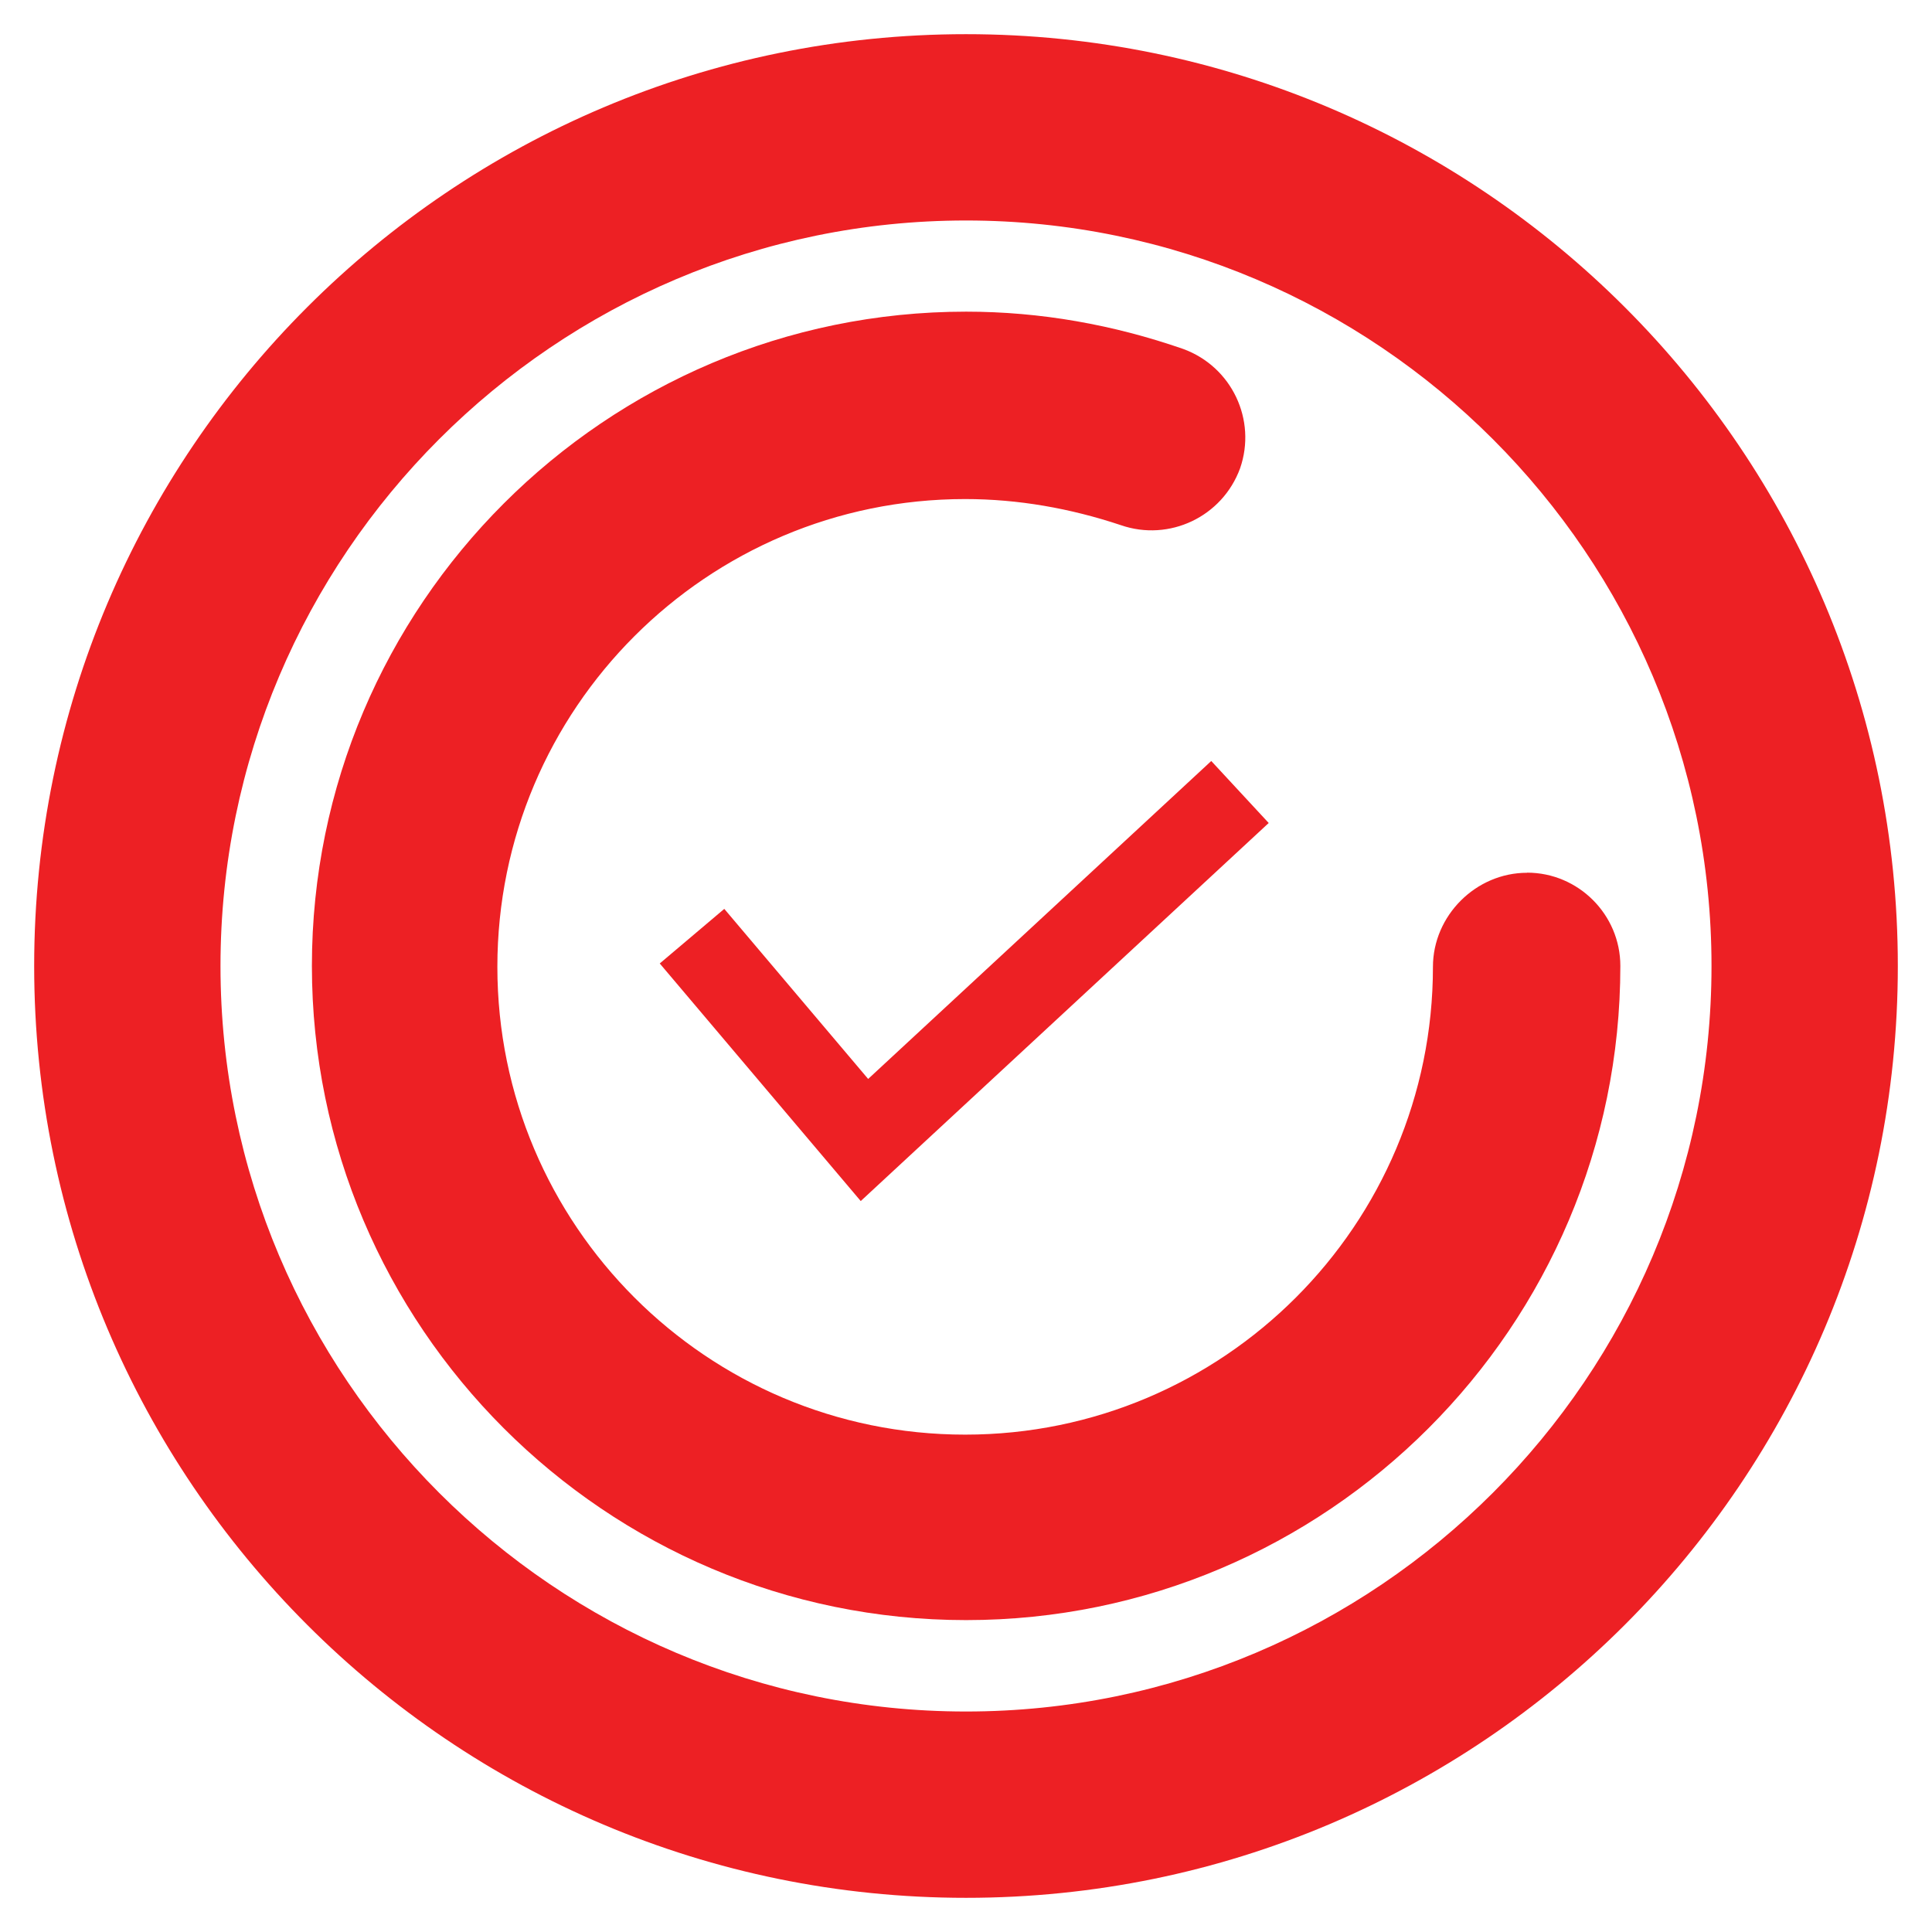
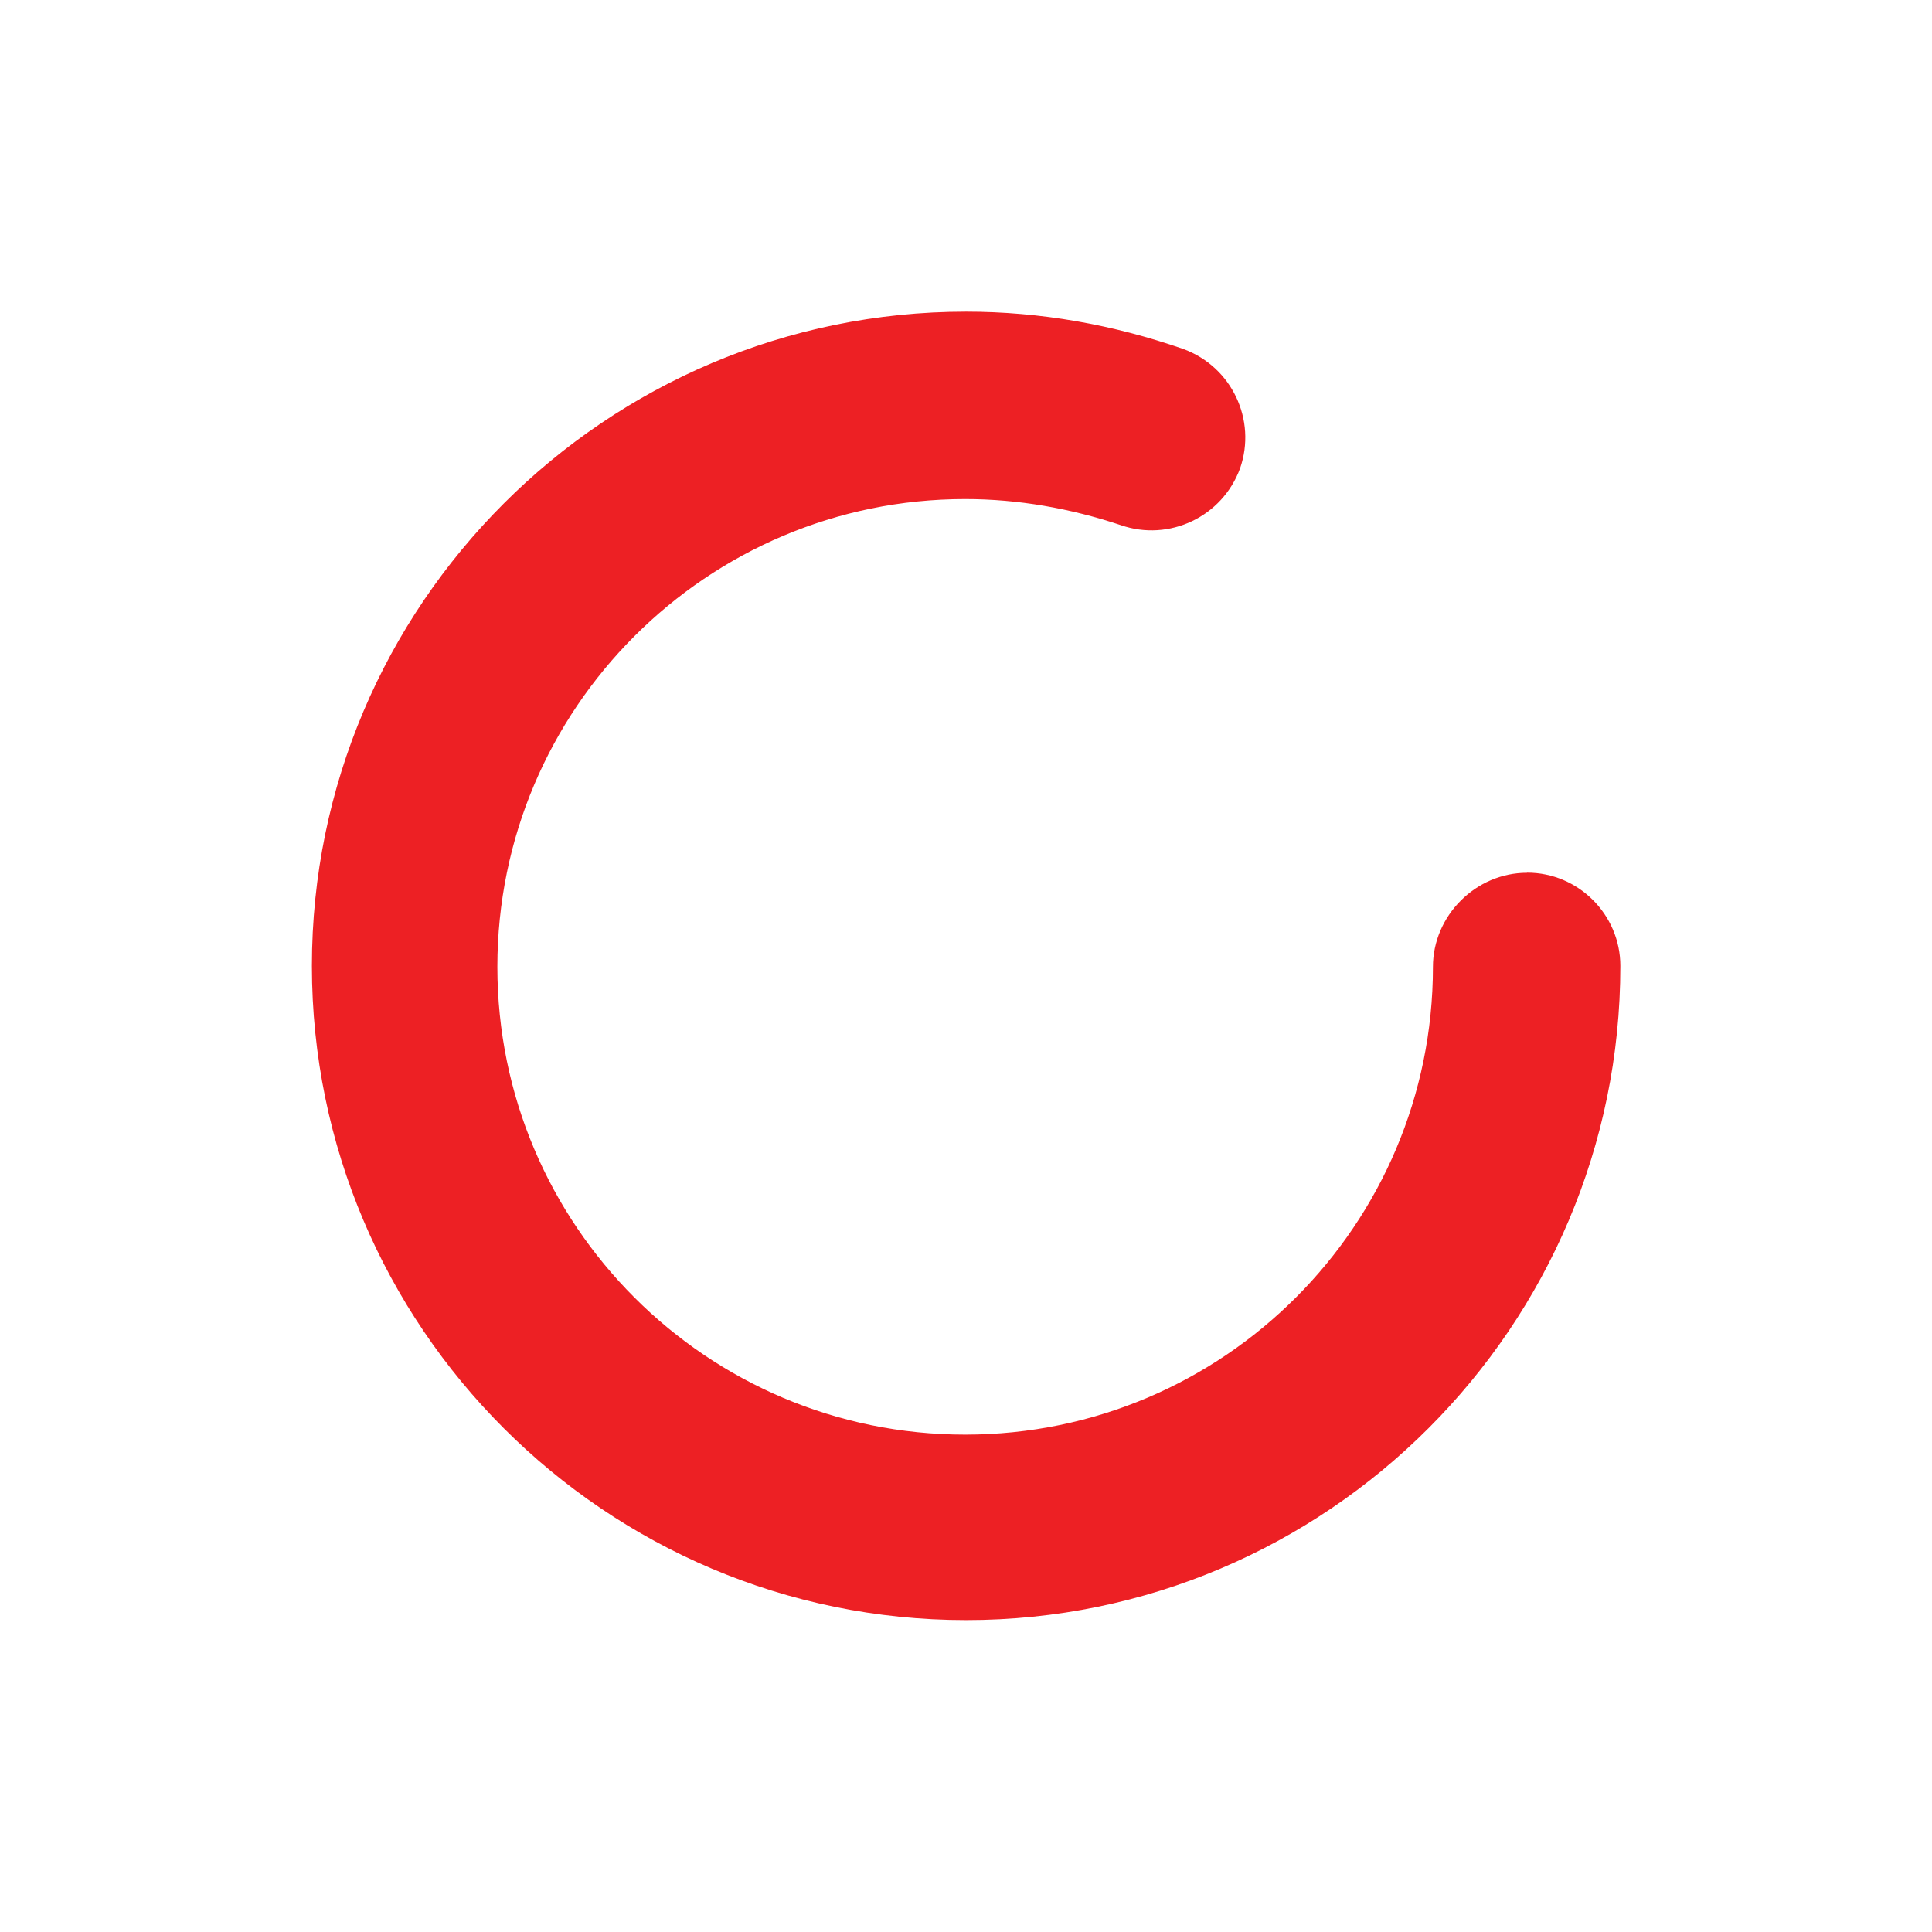
<svg xmlns="http://www.w3.org/2000/svg" id="a" viewBox="0 0 160 160">
  <defs>
    <style>.b{fill:none;stroke:#ed2024;stroke-miterlimit:10;stroke-width:7px;}.c{fill:#ed2024;}</style>
  </defs>
  <g>
-     <path class="c" d="M80,2.83C37.4,2.83,2.83,37.4,2.83,80s34.57,77.17,77.17,77.17,77.17-34.57,77.17-77.17S122.6,2.83,80,2.83Zm0,138.91c-34.03,0-61.74-27.71-61.74-61.74S45.97,18.26,80,18.26s61.74,27.71,61.74,61.74-27.71,61.74-61.74,61.74Z" />
    <path class="c" d="M126.46,72.28c-4.24,0-7.79,3.55-7.79,7.79,0,21.38-17.36,38.74-38.74,38.74s-38.74-17.36-38.74-38.74,17.36-38.74,38.74-38.74c4.4,0,8.72,.77,12.89,2.16,4.01,1.39,8.41-.69,9.88-4.71,1.39-4.01-.69-8.41-4.71-9.88-5.79-2.01-11.81-3.09-17.98-3.09-29.87,0-54.18,24.31-54.18,54.18s24.31,54.18,54.18,54.18,54.18-24.31,54.18-54.18c0-4.24-3.47-7.72-7.72-7.72Z" />
  </g>
-   <polyline class="b" points="57.31 77.53 71.59 94.41 102.69 65.59" />
</svg>